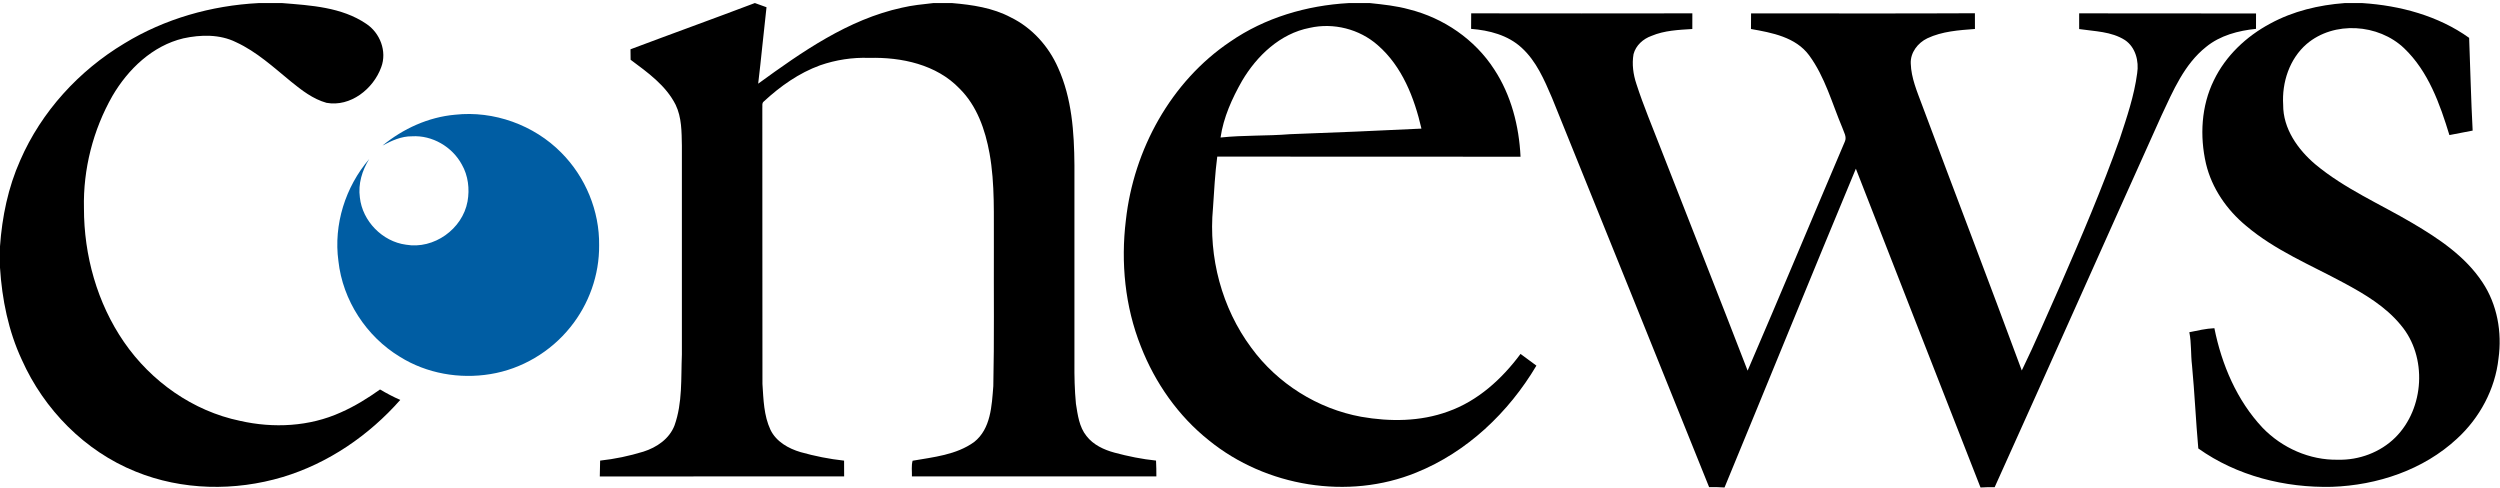
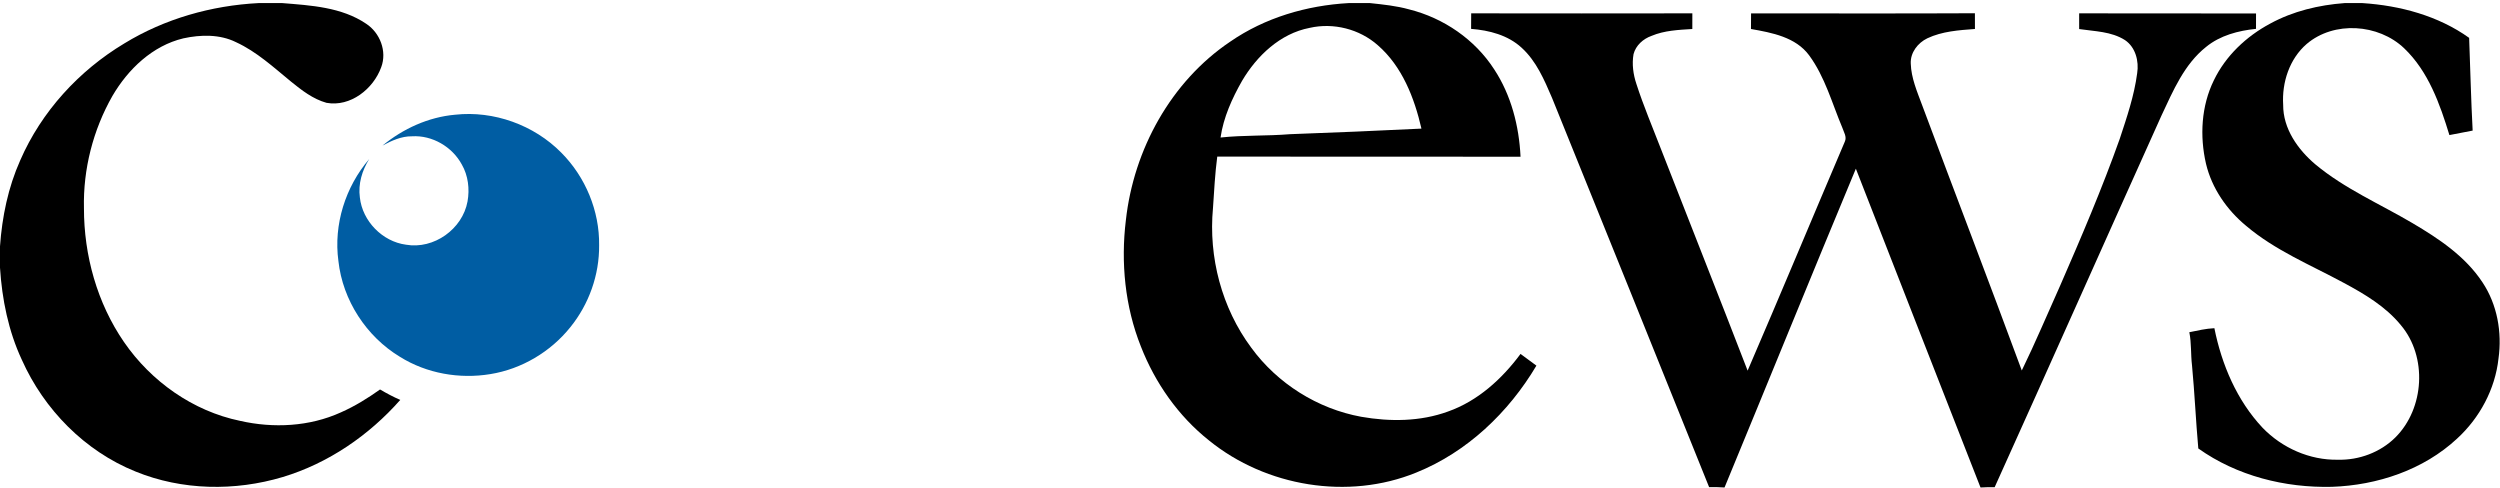
<svg xmlns="http://www.w3.org/2000/svg" width="650" height="127" viewBox="0 0 650 127" fill="none">
  <g clip-path="url(#clip0_772_39)">
    <path d="M67.214 0.803H73.395C80.837 1.406 88.82 1.851 95.191 6.167C98.817 8.531 100.666 13.364 99.119 17.466C97.079 23.123 91.113 27.868 84.884 26.733C81.369 25.749 78.433 23.464 75.648 21.203C71.118 17.497 66.746 13.443 61.366 10.967C57.145 8.873 52.186 8.992 47.679 9.968C39.641 11.888 33.294 17.989 29.223 24.956C24.201 33.779 21.59 43.983 21.828 54.131C21.812 66.39 25.256 78.776 32.23 88.917C39.276 99.168 50.17 106.888 62.413 109.42C71.086 111.395 80.472 110.927 88.621 107.222C92.231 105.635 95.604 103.548 98.809 101.263C100.515 102.263 102.253 103.199 104.07 103.977C95.921 113.212 85.36 120.457 73.514 124.027C61.08 127.748 47.322 127.534 35.245 122.599C22.066 117.299 11.45 106.468 5.689 93.574C2.182 86.068 0.524 77.832 0 69.588V64.05C0.54 56.377 2.111 48.728 5.261 41.682C10.767 29.019 20.511 18.378 32.325 11.293C42.815 4.874 54.963 1.438 67.214 0.803Z" fill="black" />
-     <path d="M196.23 0.803H196.301C197.309 1.152 198.293 1.525 199.293 1.882C198.531 8.5 197.92 15.141 197.127 21.758C208.521 13.475 220.494 5.056 234.498 2.001C237.172 1.374 239.902 1.105 242.623 0.803H247.582C252.795 1.248 258.127 2.025 262.801 4.517C268.331 7.214 272.656 12.039 275.107 17.632C278.686 25.543 279.289 34.382 279.352 42.944C279.352 60.05 279.36 77.149 279.352 94.256C279.321 97.827 279.4 101.413 279.741 104.968C280.209 107.872 280.574 110.998 282.487 113.363C284.256 115.664 287.009 116.933 289.739 117.679C293.293 118.639 296.912 119.377 300.569 119.75C300.641 121.123 300.657 122.496 300.657 123.868H237.101C237.14 122.519 236.918 121.115 237.275 119.79C242.726 118.846 248.646 118.266 253.263 114.934C257.635 111.49 257.858 105.476 258.262 100.382C258.524 88.353 258.357 76.308 258.405 64.272C258.334 56.131 258.73 47.927 257.278 39.873C256.167 33.748 254.009 27.495 249.479 23.028C243.496 16.767 234.363 14.824 225.992 15.054C221.66 14.887 217.312 15.562 213.218 16.982C207.727 18.981 202.879 22.417 198.618 26.36C198.015 26.797 198.277 27.598 198.205 28.217C198.253 52.084 198.182 75.951 198.237 99.827C198.499 103.849 198.586 108.039 200.324 111.752C201.808 114.831 204.997 116.624 208.155 117.552C211.853 118.592 215.638 119.354 219.462 119.766C219.478 121.131 219.478 122.504 219.478 123.868C198.309 123.868 177.123 123.868 155.946 123.876C155.994 122.504 156.002 121.131 156.033 119.758C159.842 119.346 163.619 118.552 167.292 117.426C170.744 116.331 174.045 114.101 175.378 110.602C177.48 104.698 177.036 98.335 177.29 92.178V37.865C177.219 34.271 177.258 30.534 175.656 27.225C173.124 22.195 168.364 18.823 163.96 15.538C163.952 14.625 163.944 13.721 163.928 12.816C174.68 8.769 185.487 4.874 196.23 0.803Z" fill="black" />
    <path d="M350.636 0.803H356.199C359.626 1.168 363.07 1.517 366.394 2.446C375.353 4.691 383.486 10.261 388.5 18.045C392.912 24.758 394.959 32.779 395.34 40.746C369.053 40.706 342.765 40.77 316.486 40.714C315.907 45.15 315.669 49.633 315.375 54.1C314.177 66.859 317.66 80.093 325.333 90.408C332.141 99.731 342.575 106.293 353.929 108.364C361.396 109.673 369.283 109.626 376.471 106.999C384.216 104.27 390.516 98.533 395.34 92.019C396.72 93.019 398.101 94.026 399.466 95.066C392.245 107.238 381.446 117.537 368.219 122.869C350.525 130.089 329.15 126.519 314.368 114.537C306.37 108.198 300.323 99.557 296.626 90.075C292.492 79.704 291.381 68.263 292.73 57.226C294.753 38.921 304.433 21.211 319.843 10.84C328.872 4.596 339.734 1.414 350.636 0.803ZM340.504 7.246C332.847 8.722 326.769 14.514 322.921 21.044C320.327 25.607 318.097 30.534 317.343 35.755C323.342 35.112 329.38 35.382 335.386 34.89C346.788 34.477 358.183 34.001 369.576 33.438C367.736 25.44 364.562 17.267 358.222 11.753C353.461 7.548 346.701 5.834 340.504 7.246Z" fill="black" />
    <path d="M609.596 0.803H614.23C624.006 1.438 633.948 4.096 641.977 9.841C642.287 17.87 642.461 25.924 642.89 33.954C640.883 34.374 638.851 34.7 636.844 35.12C634.368 27.003 631.361 18.545 625.077 12.546C618.404 6.183 606.843 5.381 599.734 11.435C595.259 15.3 593.267 21.433 593.624 27.233C593.577 33.43 597.425 38.865 601.987 42.729C609.581 49.061 618.753 53.005 627.219 57.995C634.083 62.042 640.994 66.644 645.453 73.42C649.285 79.181 650.563 86.393 649.611 93.201C648.746 101.175 644.723 108.658 638.827 114.053C630.091 122.178 618.102 126.169 606.312 126.574C594.092 126.868 581.595 123.741 571.558 116.6C570.915 109.411 570.606 102.199 569.924 95.01C569.575 92.146 569.797 89.226 569.225 86.377C571.376 85.933 573.534 85.433 575.74 85.33C577.636 94.796 581.595 104.127 588.276 111.228C593.339 116.473 600.543 119.679 607.875 119.528C613.342 119.671 618.888 117.608 622.784 113.744C630.377 106.198 631.163 92.733 624.212 84.521C620.261 79.689 614.778 76.435 609.343 73.523C600.742 68.874 591.506 65.097 583.984 58.71C578.969 54.568 575.073 48.942 573.558 42.571C571.907 35.398 572.32 27.566 575.597 20.893C578.667 14.506 584.047 9.452 590.252 6.135C596.187 2.898 602.876 1.303 609.596 0.803Z" fill="black" />
    <path d="M382.509 3.469C401.671 3.501 420.841 3.501 440.011 3.469C439.987 4.826 439.987 6.183 440.003 7.54C436.432 7.77 432.735 7.913 429.386 9.333C427.22 10.102 425.316 11.793 424.721 14.07C424.268 16.664 424.633 19.346 425.466 21.83C427.299 27.527 429.656 33.033 431.798 38.611C439.304 57.877 446.945 77.078 454.38 96.367C462.918 76.57 471.209 56.647 479.66 36.81C480.231 35.572 479.382 34.343 479.001 33.192C476.327 26.852 474.502 19.997 470.376 14.387C466.885 9.642 460.696 8.5 455.253 7.54C455.269 6.183 455.269 4.834 455.277 3.477C474.669 3.477 494.077 3.541 513.477 3.445C513.477 4.802 513.477 6.167 513.485 7.532C509.295 7.849 504.979 8.135 501.115 9.952C498.631 11.142 496.663 13.673 496.798 16.522C496.909 20.283 498.449 23.814 499.734 27.289C508.335 50.323 517.158 73.27 525.664 96.328C529.203 89.083 532.321 81.641 535.63 74.285C541.121 61.693 546.532 49.045 551.134 36.096C552.975 30.51 554.895 24.892 555.665 19.045C556.165 15.903 555.244 12.284 552.499 10.428C548.944 8.158 544.604 8.158 540.581 7.555C540.597 6.191 540.589 4.834 540.581 3.469C555.911 3.525 571.24 3.453 586.57 3.501C586.554 4.834 586.554 6.167 586.562 7.5C581.944 7.976 577.231 9.206 573.573 12.205C567.892 16.72 565.02 23.591 562.012 29.979C547.5 62.193 533.154 94.487 518.61 126.677C517.452 126.646 516.301 126.661 515.151 126.741H514.929C504.138 99.112 493.275 71.508 482.524 43.864C471.027 71.437 459.791 99.128 448.381 126.741H448.175C446.906 126.646 445.636 126.63 444.366 126.646C430.767 92.908 417.199 59.162 403.527 25.448C401.52 20.782 399.457 15.895 395.616 12.404C392.062 9.127 387.19 7.873 382.485 7.508C382.509 6.159 382.509 4.818 382.509 3.469Z" fill="black" />
    <path d="M99.452 37.85C104.808 33.454 111.37 30.447 118.312 29.828C128.381 28.717 138.847 32.494 145.949 39.706C152.225 46.014 155.898 54.853 155.771 63.772C155.851 71.453 153.121 79.11 148.289 85.069C143.156 91.48 135.618 95.955 127.509 97.264C119.471 98.597 110.933 97.113 103.998 92.781C95.231 87.489 89.097 78.038 87.986 67.859C86.701 58.392 89.803 48.569 96 41.349C94.136 44.325 93.088 47.808 93.564 51.339C94.223 57.488 99.428 62.812 105.554 63.621C112.798 64.883 120.248 59.567 121.558 52.378C122.137 49.141 121.732 45.657 120.074 42.777C117.582 38.167 112.385 35.112 107.117 35.438C104.355 35.398 101.824 36.58 99.452 37.85Z" fill="#005DA3" />
  </g>
  <defs>
    <clipPath id="clip0_772_39">
      <rect width="650" height="125.938" fill="white" transform="translate(0 0.803)" />
    </clipPath>
  </defs>
</svg>